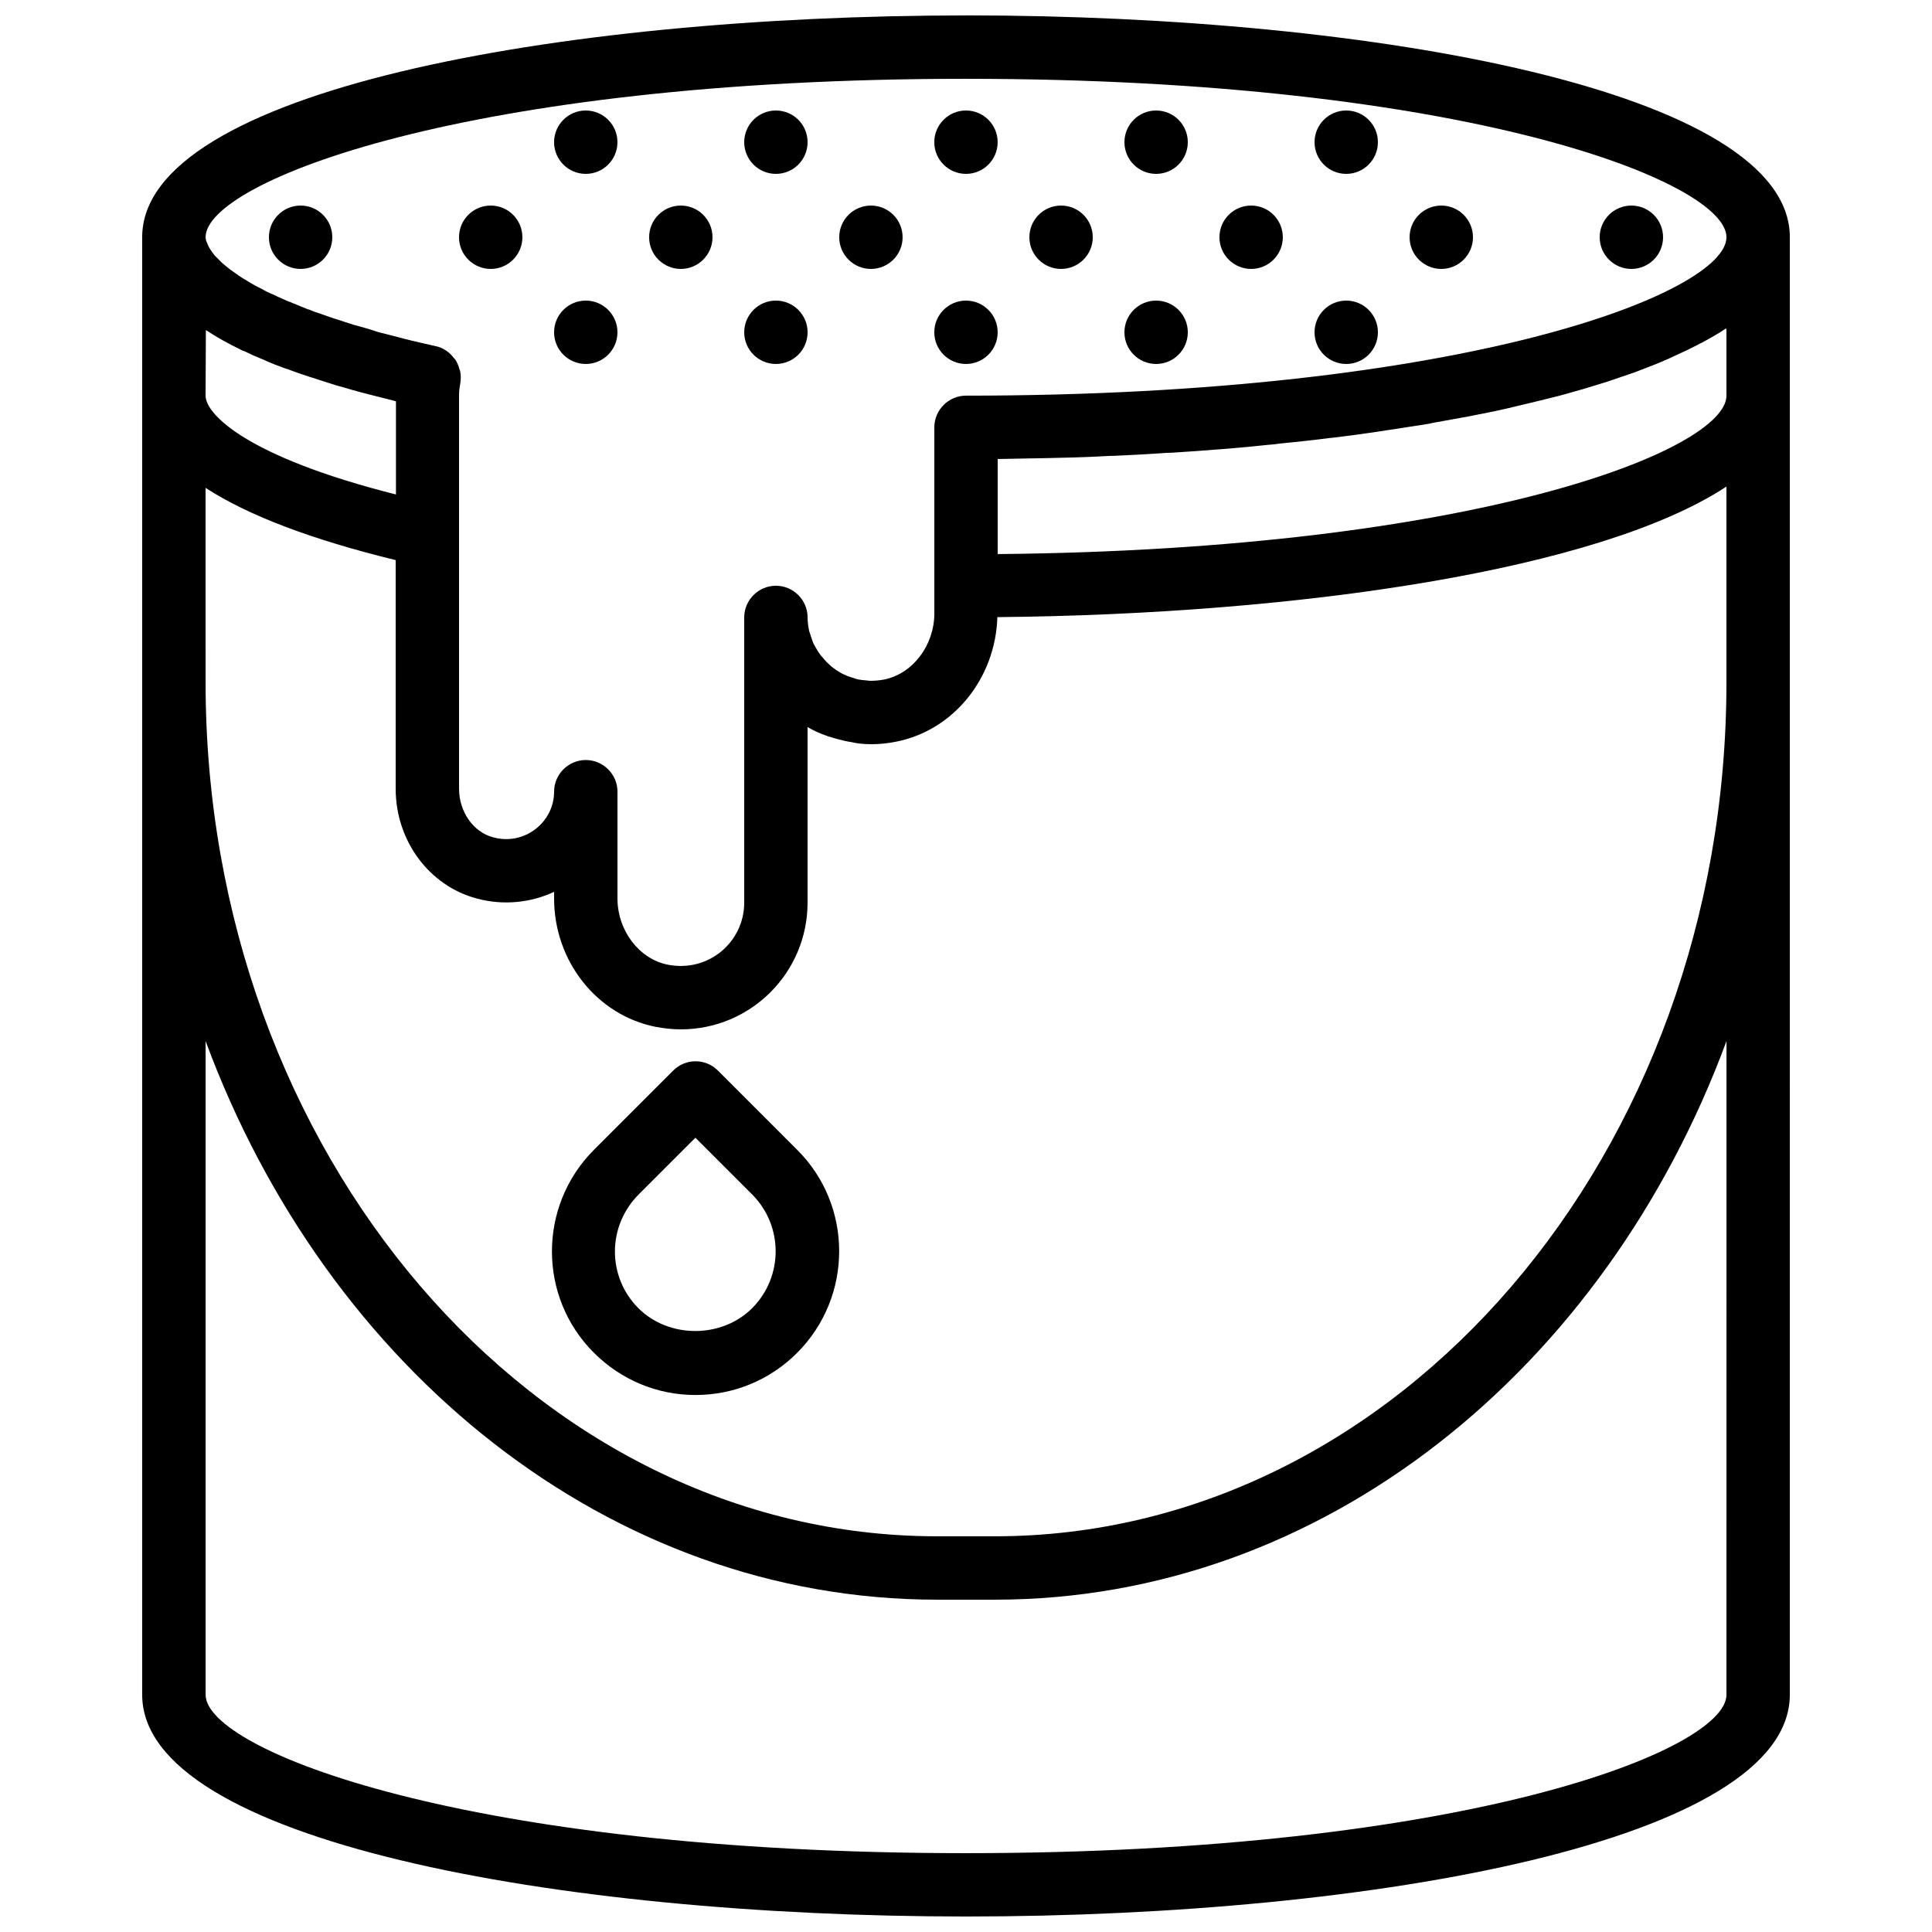
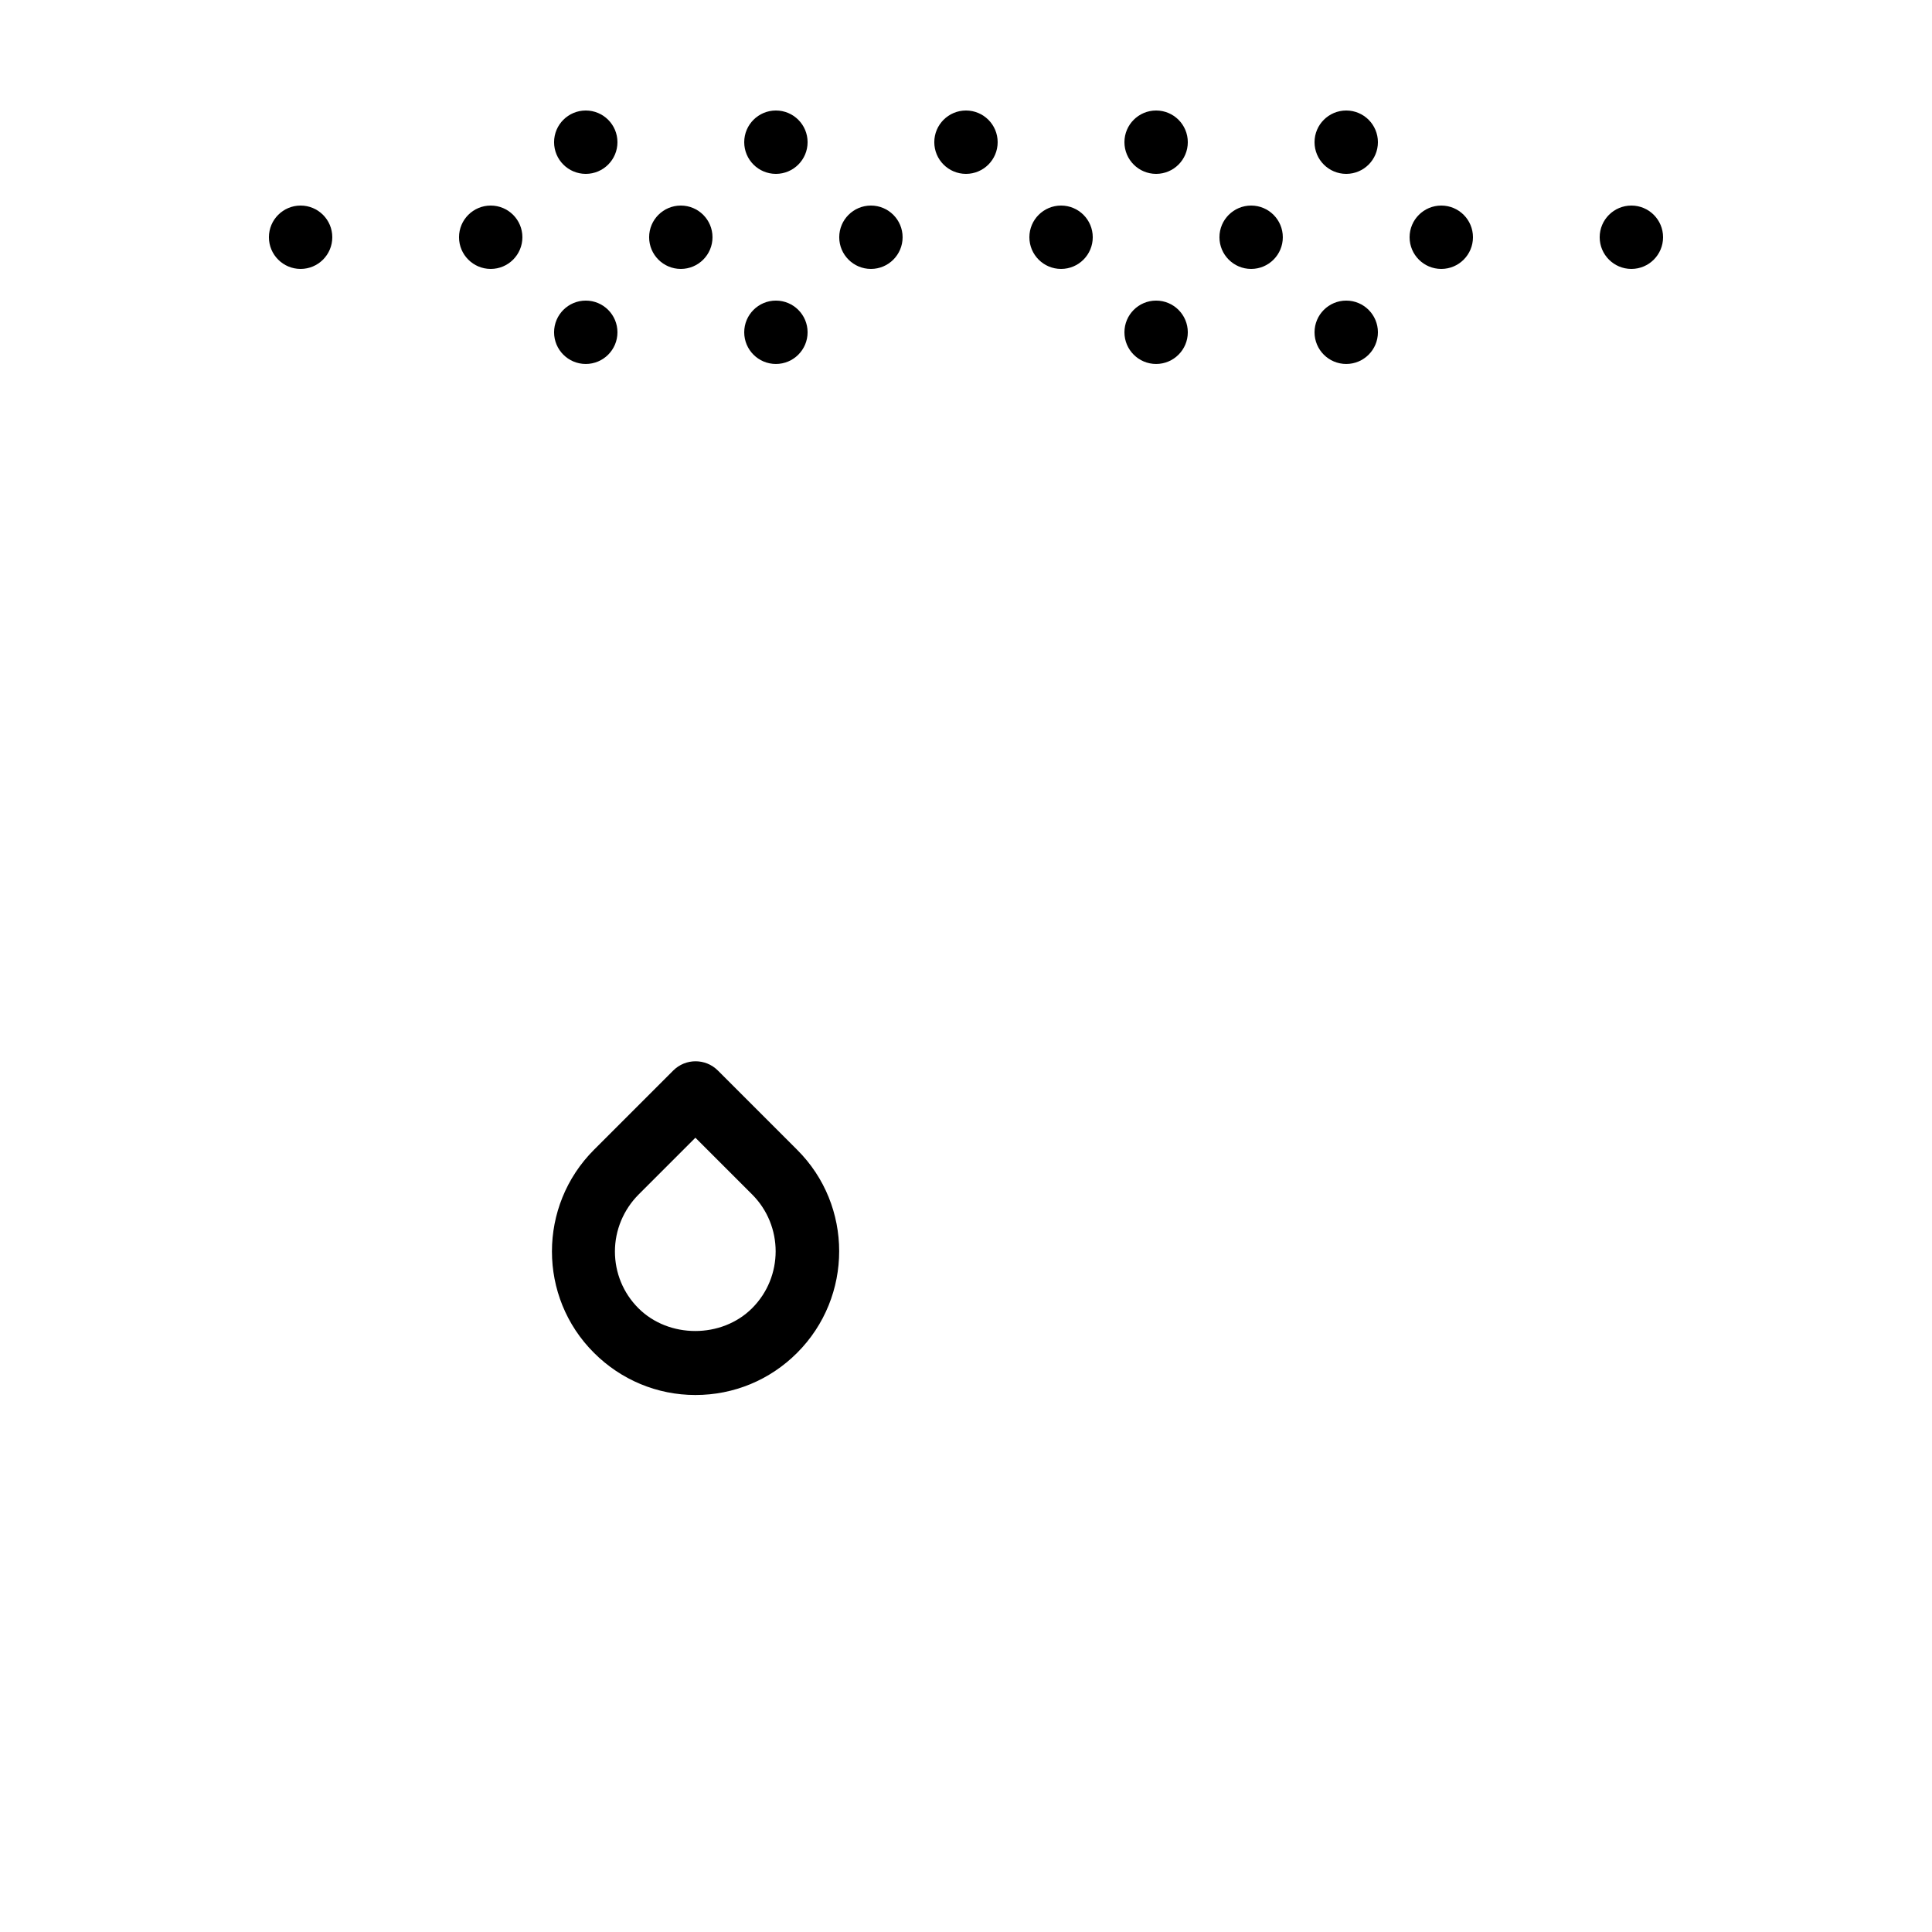
<svg xmlns="http://www.w3.org/2000/svg" width="800px" height="800px" version="1.1" viewBox="144 144 512 512">
  <defs>
    <clipPath id="a">
      <path d="m181 148.09h438v503.81h-438z" />
    </clipPath>
  </defs>
  <path d="m328.29 513.69c10.16 0 19.734-3.945 26.953-11.168 14.863-14.863 14.863-39.047 0-53.824l-20.992-20.992c-3.273-3.273-8.566-3.273-11.84 0l-20.992 20.992c-14.863 14.863-14.863 39.047 0 53.824 7.141 7.137 16.711 11.168 26.871 11.168zm-15.031-53.152 15.031-15.031 15.031 15.031c8.312 8.312 8.312 21.832 0 30.145-8.062 8.062-22.082 8.062-30.145 0-4.031-4.031-6.215-9.406-6.215-15.031s2.269-11.082 6.297-15.113z" />
  <g clip-path="url(#a)">
-     <path d="m400 148.09c-108.49 0-218.32 20.152-218.32 58.777v386.25c0 38.625 109.83 58.777 218.32 58.777 108.49 0 218.32-20.152 218.32-58.777l0.004-268.28v-117.98c0-38.625-109.83-58.777-218.32-58.777zm-201.44 83.379c2.769 1.848 5.961 3.609 9.406 5.289 0.25 0.168 0.586 0.25 0.84 0.336 1.512 0.754 3.023 1.426 4.703 2.098 0.25 0.082 0.504 0.168 0.754 0.336 1.68 0.754 3.441 1.426 5.289 2.098 0.168 0.082 0.418 0.168 0.586 0.168 1.93 0.754 3.945 1.426 5.961 2.098 0.168 0.082 0.336 0.082 0.586 0.168 2.098 0.672 4.281 1.426 6.551 2.098 0.84 0.25 1.848 0.504 2.688 0.754 2.184 0.672 4.449 1.258 6.801 1.848 1.594 0.418 3.273 0.84 5.289 1.344 0.336 0.082 0.586 0.168 0.922 0.25v24.688c-39.629-9.98-50.457-21.316-50.457-26.188l0.082-17.383c-0.082-0.082 0 0 0 0zm-0.082 42.574v-0.754c11.25 7.305 28.047 13.688 50.383 19.145v60.625c0 13.688 8.816 25.695 21.496 29.055 7.051 1.926 14.438 1.086 20.484-1.766v1.762c0 16.625 11.336 30.898 26.871 34.008 2.266 0.418 4.449 0.672 6.715 0.672 18.559 0 33.586-15.031 33.586-33.586v-46.52c1.594 0.922 3.191 1.68 4.953 2.266 0.336 0.168 0.672 0.25 1.008 0.336 1.594 0.504 3.191 0.922 4.871 1.258 0.168 0 0.336 0.082 0.586 0.082 1.684 0.426 3.531 0.594 5.379 0.594h0.336c2.098 0 4.281-0.25 6.383-0.672 15.199-3.023 26.281-16.793 26.785-33 80.273-0.758 159.62-12.512 193.21-34.598v51.895c0 124.78-86.992 226.29-193.88 226.29h-15.281c-106.89 0-193.88-101.52-193.88-226.29zm403.05-42.992v17.801c0 14.359-66.25 40.809-193.13 41.984v-25.191c4.449-0.082 8.902-0.168 13.352-0.25 1.09 0 2.184-0.082 3.273-0.082 4.449-0.082 8.816-0.25 13.184-0.504h0.754c4.199-0.168 8.312-0.418 12.426-0.672 1.09-0.082 2.098-0.168 3.191-0.168 4.281-0.25 8.566-0.586 12.848-0.922 0.418 0 0.754-0.082 1.176-0.082 3.945-0.336 7.809-0.672 11.586-1.09 1.008-0.082 2.016-0.168 3.106-0.336 4.113-0.418 8.23-0.84 12.176-1.344 0.504-0.082 1.008-0.168 1.512-0.168 3.609-0.418 7.223-0.922 10.746-1.426 0.922-0.168 1.848-0.25 2.769-0.418 3.863-0.586 7.727-1.176 11.418-1.762 0.586-0.082 1.09-0.168 1.68-0.336 3.273-0.586 6.551-1.176 9.742-1.762 0.84-0.168 1.68-0.336 2.519-0.504 3.527-0.672 7.055-1.426 10.41-2.266 0.586-0.168 1.176-0.25 1.762-0.418 2.938-0.672 5.793-1.426 8.566-2.098 0.754-0.168 1.512-0.418 2.184-0.586 3.106-0.84 6.215-1.762 9.152-2.688 0.586-0.168 1.09-0.336 1.68-0.504 2.519-0.84 4.953-1.68 7.391-2.519 0.586-0.25 1.176-0.418 1.762-0.672 2.688-1.008 5.207-2.016 7.641-3.106 0.504-0.25 0.922-0.418 1.426-0.672 2.098-0.922 4.031-1.848 5.961-2.856 0.418-0.25 0.922-0.504 1.344-0.672 2.098-1.176 4.113-2.266 5.961-3.527 0.098-0.02 0.266-0.105 0.434-0.188zm-201.52-66.168c132.33 0 201.52 27.289 201.52 41.984 0 14.695-69.191 41.984-201.52 41.984-4.617 0-8.398 3.777-8.398 8.398v49.289c0 8.48-5.711 16.039-13.352 17.551-1.258 0.25-2.602 0.332-3.777 0.332-0.25 0-0.504-0.082-0.672-0.082-1.008-0.082-2.016-0.168-2.938-0.418-0.25-0.082-0.504-0.168-0.672-0.25-0.922-0.25-1.848-0.586-2.688-1.008-0.25-0.082-0.504-0.25-0.672-0.336-0.754-0.418-1.512-0.922-2.266-1.512-0.25-0.168-0.418-0.336-0.672-0.586-0.672-0.586-1.258-1.176-1.762-1.848-0.25-0.25-0.418-0.504-0.672-0.754-0.504-0.672-0.922-1.344-1.344-2.098-0.168-0.336-0.336-0.586-0.504-0.922-0.336-0.754-0.586-1.594-0.84-2.352-0.082-0.336-0.25-0.672-0.336-1.008-0.254-1.184-0.422-2.359-0.422-3.621 0-4.617-3.777-8.398-8.398-8.398-4.617 0-8.398 3.777-8.398 8.398v75.57c0 10.41-9.406 18.559-20.238 16.457-7.637-1.508-13.348-9.066-13.348-17.547v-28.297c0-4.617-3.777-8.398-8.398-8.398-4.617 0-8.398 3.777-8.398 8.398 0 8.062-7.809 14.359-16.121 12.09-5.285-1.344-9.066-6.801-9.066-12.848v-104.46c0-1.09 0.168-2.098 0.336-3.106 0.168-1.09 0.168-2.184-0.082-3.273 0-0.168-0.168-0.25-0.168-0.418-0.25-0.922-0.586-1.762-1.09-2.519-0.082-0.082-0.168-0.168-0.25-0.25-1.176-1.594-2.856-2.856-4.871-3.273-2.856-0.672-5.625-1.258-8.23-1.93-1.008-0.25-1.93-0.504-2.856-0.754-1.426-0.336-2.856-0.754-4.281-1.09-1.18-0.43-2.356-0.766-3.531-1.102-1.004-0.254-2.012-0.59-3.019-0.84-1.43-0.422-2.773-0.922-4.117-1.344-0.586-0.168-1.176-0.336-1.762-0.586l-0.336-0.086c-1.344-0.504-2.602-0.922-3.863-1.344-0.586-0.25-1.176-0.418-1.68-0.672h-0.168c-1.176-0.504-2.352-0.922-3.441-1.426-0.504-0.168-0.926-0.336-1.43-0.59l-0.336-0.082c-1.008-0.422-2.012-0.926-3.019-1.344-0.504-0.254-1.008-0.504-1.43-0.672l-0.25-0.086c-0.922-0.418-1.762-0.84-2.602-1.344-0.254-0.168-0.59-0.25-0.844-0.418l-0.672-0.336c-0.754-0.418-1.426-0.84-2.266-1.344-0.418-0.25-0.84-0.504-1.258-0.754-0.672-0.422-1.262-0.84-1.934-1.344l-1.09-0.758c-0.504-0.418-1.008-0.754-1.68-1.344l-0.672-0.586c-0.422-0.422-0.758-0.758-1.176-1.176l-0.504-0.504c-0.168-0.168-0.336-0.336-0.422-0.504-0.168-0.254-0.336-0.422-0.504-0.672-0.672-0.922-1.09-1.762-1.344-2.519l-0.164-0.336c-0.086-0.336-0.168-0.672-0.168-1.008 0-14.695 69.188-41.984 201.52-41.984zm201.52 428.24c0 14.695-69.191 41.984-201.52 41.984-132.34 0-201.52-27.289-201.52-41.984v-173.23c32.156 86.992 106.97 148.04 193.88 148.04h15.281c86.91 0 161.73-61.043 193.89-148.04z" />
-   </g>
+     </g>
  <path d="m307.63 181.68c0 4.641-3.758 8.398-8.395 8.398-4.641 0-8.398-3.758-8.398-8.398 0-4.637 3.758-8.395 8.398-8.395 4.637 0 8.395 3.758 8.395 8.395" />
  <path d="m232.06 206.87c0 4.637-3.762 8.398-8.398 8.398-4.637 0-8.395-3.762-8.395-8.398 0-4.637 3.758-8.395 8.395-8.395 4.637 0 8.398 3.758 8.398 8.395" />
  <path d="m307.63 232.06c0 4.637-3.758 8.395-8.395 8.395-4.641 0-8.398-3.758-8.398-8.395s3.758-8.398 8.398-8.398c4.637 0 8.395 3.762 8.395 8.398" />
-   <path d="m408.39 232.06c0 4.637-3.758 8.395-8.395 8.395-4.641 0-8.398-3.758-8.398-8.395s3.758-8.398 8.398-8.398c4.637 0 8.395 3.762 8.395 8.398" />
  <path d="m282.44 206.87c0 4.637-3.758 8.398-8.395 8.398s-8.398-3.762-8.398-8.398c0-4.637 3.762-8.395 8.398-8.395s8.395 3.758 8.395 8.395" />
  <path d="m358.02 181.68c0 4.641-3.762 8.398-8.398 8.398-4.637 0-8.395-3.758-8.395-8.398 0-4.637 3.758-8.395 8.395-8.395 4.637 0 8.398 3.758 8.398 8.395" />
  <path d="m408.39 181.68c0 4.641-3.758 8.398-8.395 8.398-4.641 0-8.398-3.758-8.398-8.398 0-4.637 3.758-8.395 8.398-8.395 4.637 0 8.395 3.758 8.395 8.395" />
  <path d="m332.82 206.87c0 4.637-3.758 8.398-8.398 8.398-4.637 0-8.395-3.762-8.395-8.398 0-4.637 3.758-8.395 8.395-8.395 4.641 0 8.398 3.758 8.398 8.395" />
  <path d="m358.02 232.06c0 4.637-3.762 8.395-8.398 8.395-4.637 0-8.395-3.758-8.395-8.395s3.758-8.398 8.395-8.398c4.637 0 8.398 3.762 8.398 8.398" />
  <path d="m383.2 206.87c0 4.637-3.758 8.398-8.395 8.398-4.637 0-8.398-3.762-8.398-8.398 0-4.637 3.762-8.395 8.398-8.395 4.637 0 8.395 3.758 8.395 8.395" />
  <path d="m458.78 181.68c0 4.641-3.762 8.398-8.398 8.398-4.637 0-8.395-3.758-8.395-8.398 0-4.637 3.758-8.395 8.395-8.395 4.637 0 8.398 3.758 8.398 8.395" />
  <path d="m509.16 181.68c0 4.641-3.758 8.398-8.395 8.398-4.641 0-8.398-3.758-8.398-8.398 0-4.637 3.758-8.395 8.398-8.395 4.637 0 8.395 3.758 8.395 8.395" />
  <path d="m433.59 206.87c0 4.637-3.758 8.398-8.398 8.398-4.637 0-8.395-3.762-8.395-8.398 0-4.637 3.758-8.395 8.395-8.395 4.641 0 8.398 3.758 8.398 8.395" />
  <path d="m458.78 232.06c0 4.637-3.762 8.395-8.398 8.395-4.637 0-8.395-3.758-8.395-8.395s3.758-8.398 8.395-8.398c4.637 0 8.398 3.762 8.398 8.398" />
  <path d="m509.16 232.06c0 4.637-3.758 8.395-8.395 8.395-4.641 0-8.398-3.758-8.398-8.395s3.758-8.398 8.398-8.398c4.637 0 8.395 3.762 8.395 8.398" />
  <path d="m483.96 206.87c0 4.637-3.758 8.398-8.395 8.398-4.637 0-8.398-3.762-8.398-8.398 0-4.637 3.762-8.395 8.398-8.395 4.637 0 8.395 3.758 8.395 8.395" />
  <path d="m534.35 206.87c0 4.637-3.758 8.398-8.398 8.398-4.637 0-8.395-3.762-8.395-8.398 0-4.637 3.758-8.395 8.395-8.395 4.641 0 8.398 3.758 8.398 8.395" />
  <path d="m584.73 206.87c0 4.637-3.762 8.398-8.398 8.398s-8.398-3.762-8.398-8.398c0-4.637 3.762-8.395 8.398-8.395s8.398 3.758 8.398 8.395" />
</svg>